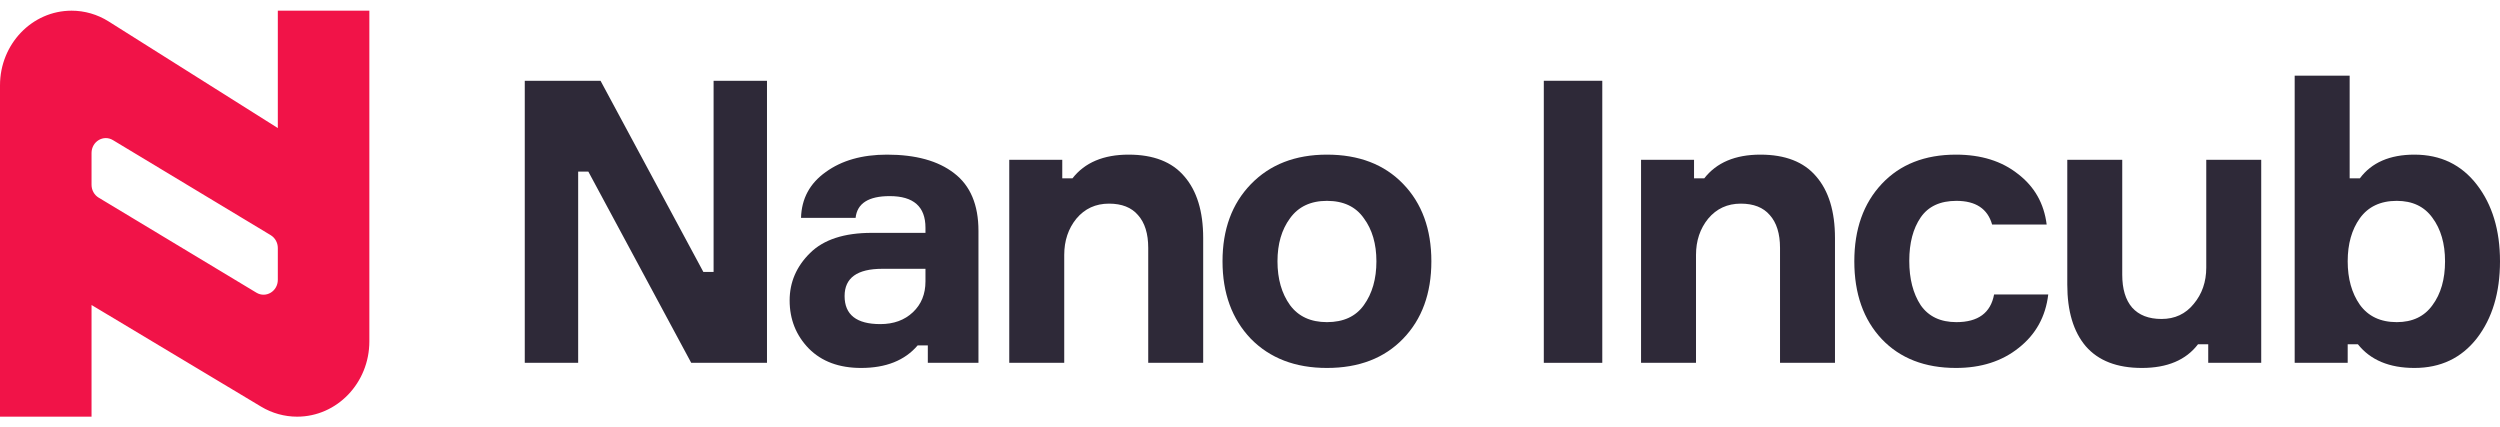
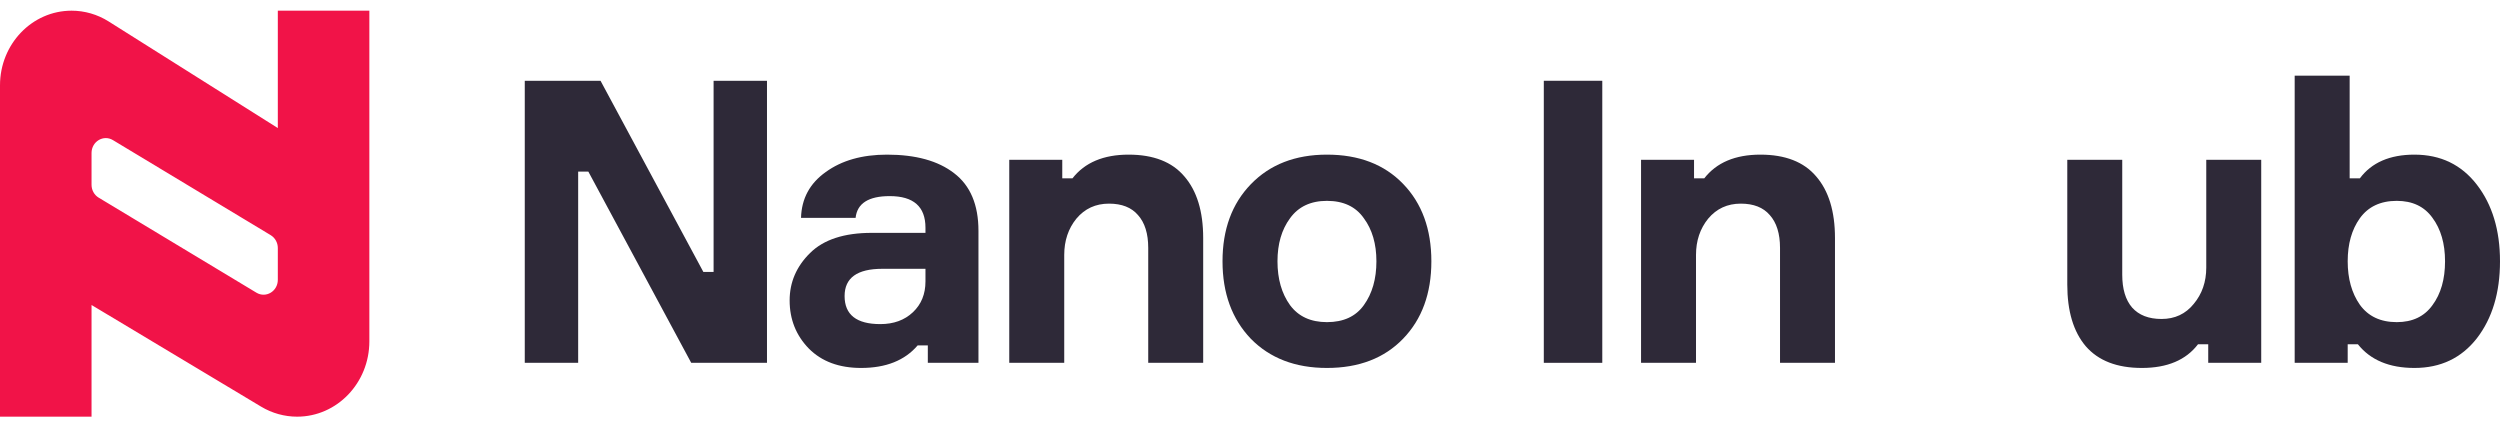
<svg xmlns="http://www.w3.org/2000/svg" width="117" height="20" viewBox="0 0 117 20" fill="none">
  <path d="M33.396 3.78H35.895V16.98H32.349L27.535 8.032H27.058V16.98H24.559V3.78H28.105L32.918 12.728H33.396V3.78Z" fill="#2E2938" />
  <path d="M43.422 16.98V16.166H42.945C42.344 16.869 41.463 17.22 40.299 17.22C39.27 17.22 38.456 16.918 37.855 16.314C37.255 15.698 36.955 14.946 36.955 14.059C36.955 13.209 37.274 12.469 37.911 11.841C38.547 11.212 39.509 10.898 40.795 10.898H43.312V10.657C43.312 9.671 42.755 9.178 41.64 9.178C40.648 9.178 40.115 9.517 40.042 10.195H37.488C37.513 9.296 37.898 8.581 38.645 8.051C39.393 7.508 40.348 7.237 41.512 7.237C42.859 7.237 43.906 7.527 44.653 8.106C45.413 8.685 45.792 9.585 45.792 10.805V16.98H43.422ZM41.199 15.168C41.824 15.168 42.332 14.983 42.724 14.613C43.116 14.244 43.312 13.763 43.312 13.171V12.58H41.291C40.115 12.58 39.527 13.005 39.527 13.855C39.527 14.73 40.085 15.168 41.199 15.168Z" fill="#2E2938" />
  <path d="M56.309 16.98H53.737V11.6C53.737 10.935 53.578 10.423 53.259 10.066C52.953 9.708 52.5 9.53 51.9 9.53C51.275 9.53 50.767 9.764 50.375 10.232C49.995 10.7 49.806 11.267 49.806 11.933V16.98H47.233V7.478H49.714V8.347H50.191C50.767 7.607 51.643 7.237 52.819 7.237C53.982 7.237 54.852 7.576 55.427 8.254C56.015 8.932 56.309 9.893 56.309 11.138V16.98Z" fill="#2E2938" />
  <path d="M62.101 7.237C63.596 7.237 64.784 7.693 65.665 8.605C66.547 9.517 66.988 10.725 66.988 12.229C66.988 13.732 66.547 14.94 65.665 15.852C64.784 16.764 63.596 17.22 62.101 17.22C60.619 17.22 59.431 16.764 58.537 15.852C57.655 14.928 57.214 13.72 57.214 12.229C57.214 10.737 57.655 9.536 58.537 8.624C59.431 7.699 60.619 7.237 62.101 7.237ZM62.101 15.076C62.873 15.076 63.449 14.811 63.828 14.281C64.22 13.738 64.416 13.054 64.416 12.229C64.416 11.415 64.22 10.744 63.828 10.214C63.449 9.671 62.873 9.4 62.101 9.4C61.342 9.4 60.766 9.671 60.374 10.214C59.982 10.744 59.786 11.415 59.786 12.229C59.786 13.054 59.982 13.738 60.374 14.281C60.766 14.811 61.342 15.076 62.101 15.076Z" fill="#2E2938" />
  <path d="M72.25 3.78H74.987V16.98H72.25V3.78Z" fill="#2E2938" />
  <path d="M85.877 16.98H83.305V11.6C83.305 10.935 83.146 10.423 82.827 10.066C82.521 9.708 82.068 9.53 81.468 9.53C80.843 9.53 80.335 9.764 79.943 10.232C79.563 10.7 79.373 11.267 79.373 11.933V16.98H76.801V7.478H79.281V8.347H79.759C80.335 7.607 81.21 7.237 82.386 7.237C83.55 7.237 84.419 7.576 84.995 8.254C85.583 8.932 85.877 9.893 85.877 11.138V16.98Z" fill="#2E2938" />
-   <path d="M93.323 13.782H95.858C95.735 14.817 95.276 15.649 94.48 16.277C93.696 16.906 92.716 17.22 91.54 17.22C90.083 17.22 88.925 16.77 88.068 15.87C87.211 14.959 86.782 13.745 86.782 12.229C86.782 10.725 87.211 9.517 88.068 8.605C88.925 7.693 90.083 7.237 91.54 7.237C92.716 7.237 93.684 7.539 94.443 8.143C95.215 8.735 95.662 9.524 95.784 10.509H93.231C93.022 9.77 92.465 9.4 91.559 9.4C90.799 9.4 90.242 9.659 89.887 10.177C89.532 10.694 89.354 11.372 89.354 12.21C89.354 13.048 89.532 13.738 89.887 14.281C90.254 14.811 90.812 15.076 91.559 15.076C92.575 15.076 93.163 14.644 93.323 13.782Z" fill="#2E2938" />
  <path d="M96.749 7.478H99.321V12.857C99.321 13.523 99.474 14.034 99.781 14.392C100.099 14.749 100.558 14.928 101.158 14.928C101.783 14.928 102.285 14.694 102.665 14.225C103.057 13.757 103.253 13.19 103.253 12.524V7.478H105.825V16.98H103.345V16.111H102.867C102.304 16.85 101.428 17.22 100.24 17.22C99.076 17.22 98.201 16.881 97.613 16.203C97.037 15.525 96.749 14.564 96.749 13.319V7.478Z" fill="#2E2938" />
  <path d="M112.995 7.237C114.22 7.237 115.193 7.706 115.916 8.642C116.639 9.579 117 10.774 117 12.229C117 13.695 116.639 14.897 115.916 15.834C115.193 16.758 114.22 17.22 112.995 17.22C111.819 17.22 110.937 16.85 110.349 16.111H109.872V16.98H107.391V3.54H109.964V8.347H110.441C110.992 7.607 111.844 7.237 112.995 7.237ZM112.168 15.076C112.903 15.076 113.46 14.811 113.84 14.281C114.232 13.751 114.428 13.067 114.428 12.229C114.428 11.403 114.232 10.725 113.84 10.195C113.46 9.665 112.903 9.4 112.168 9.4C111.409 9.4 110.833 9.671 110.441 10.214C110.062 10.744 109.872 11.415 109.872 12.229C109.872 13.042 110.062 13.72 110.441 14.262C110.833 14.805 111.409 15.076 112.168 15.076Z" fill="#2E2938" />
  <path fill-rule="evenodd" clip-rule="evenodd" d="M0 3.994C0 2.064 1.5 0.5 3.35 0.5C3.961 0.5 4.56 0.674 5.083 1.003L13.002 5.993V0.5H17.286V15.974C17.286 17.921 15.772 19.5 13.905 19.5C13.313 19.5 12.732 19.338 12.22 19.031L4.284 14.274V19.5H0V3.994ZM4.617 9.25C4.411 9.126 4.284 8.896 4.284 8.647V7.16C4.284 6.624 4.84 6.289 5.285 6.557L12.669 11.006C12.875 11.13 13.002 11.36 13.002 11.608V13.096C13.002 13.632 12.446 13.966 12.001 13.698L4.617 9.25Z" fill="#F11348" />
</svg>